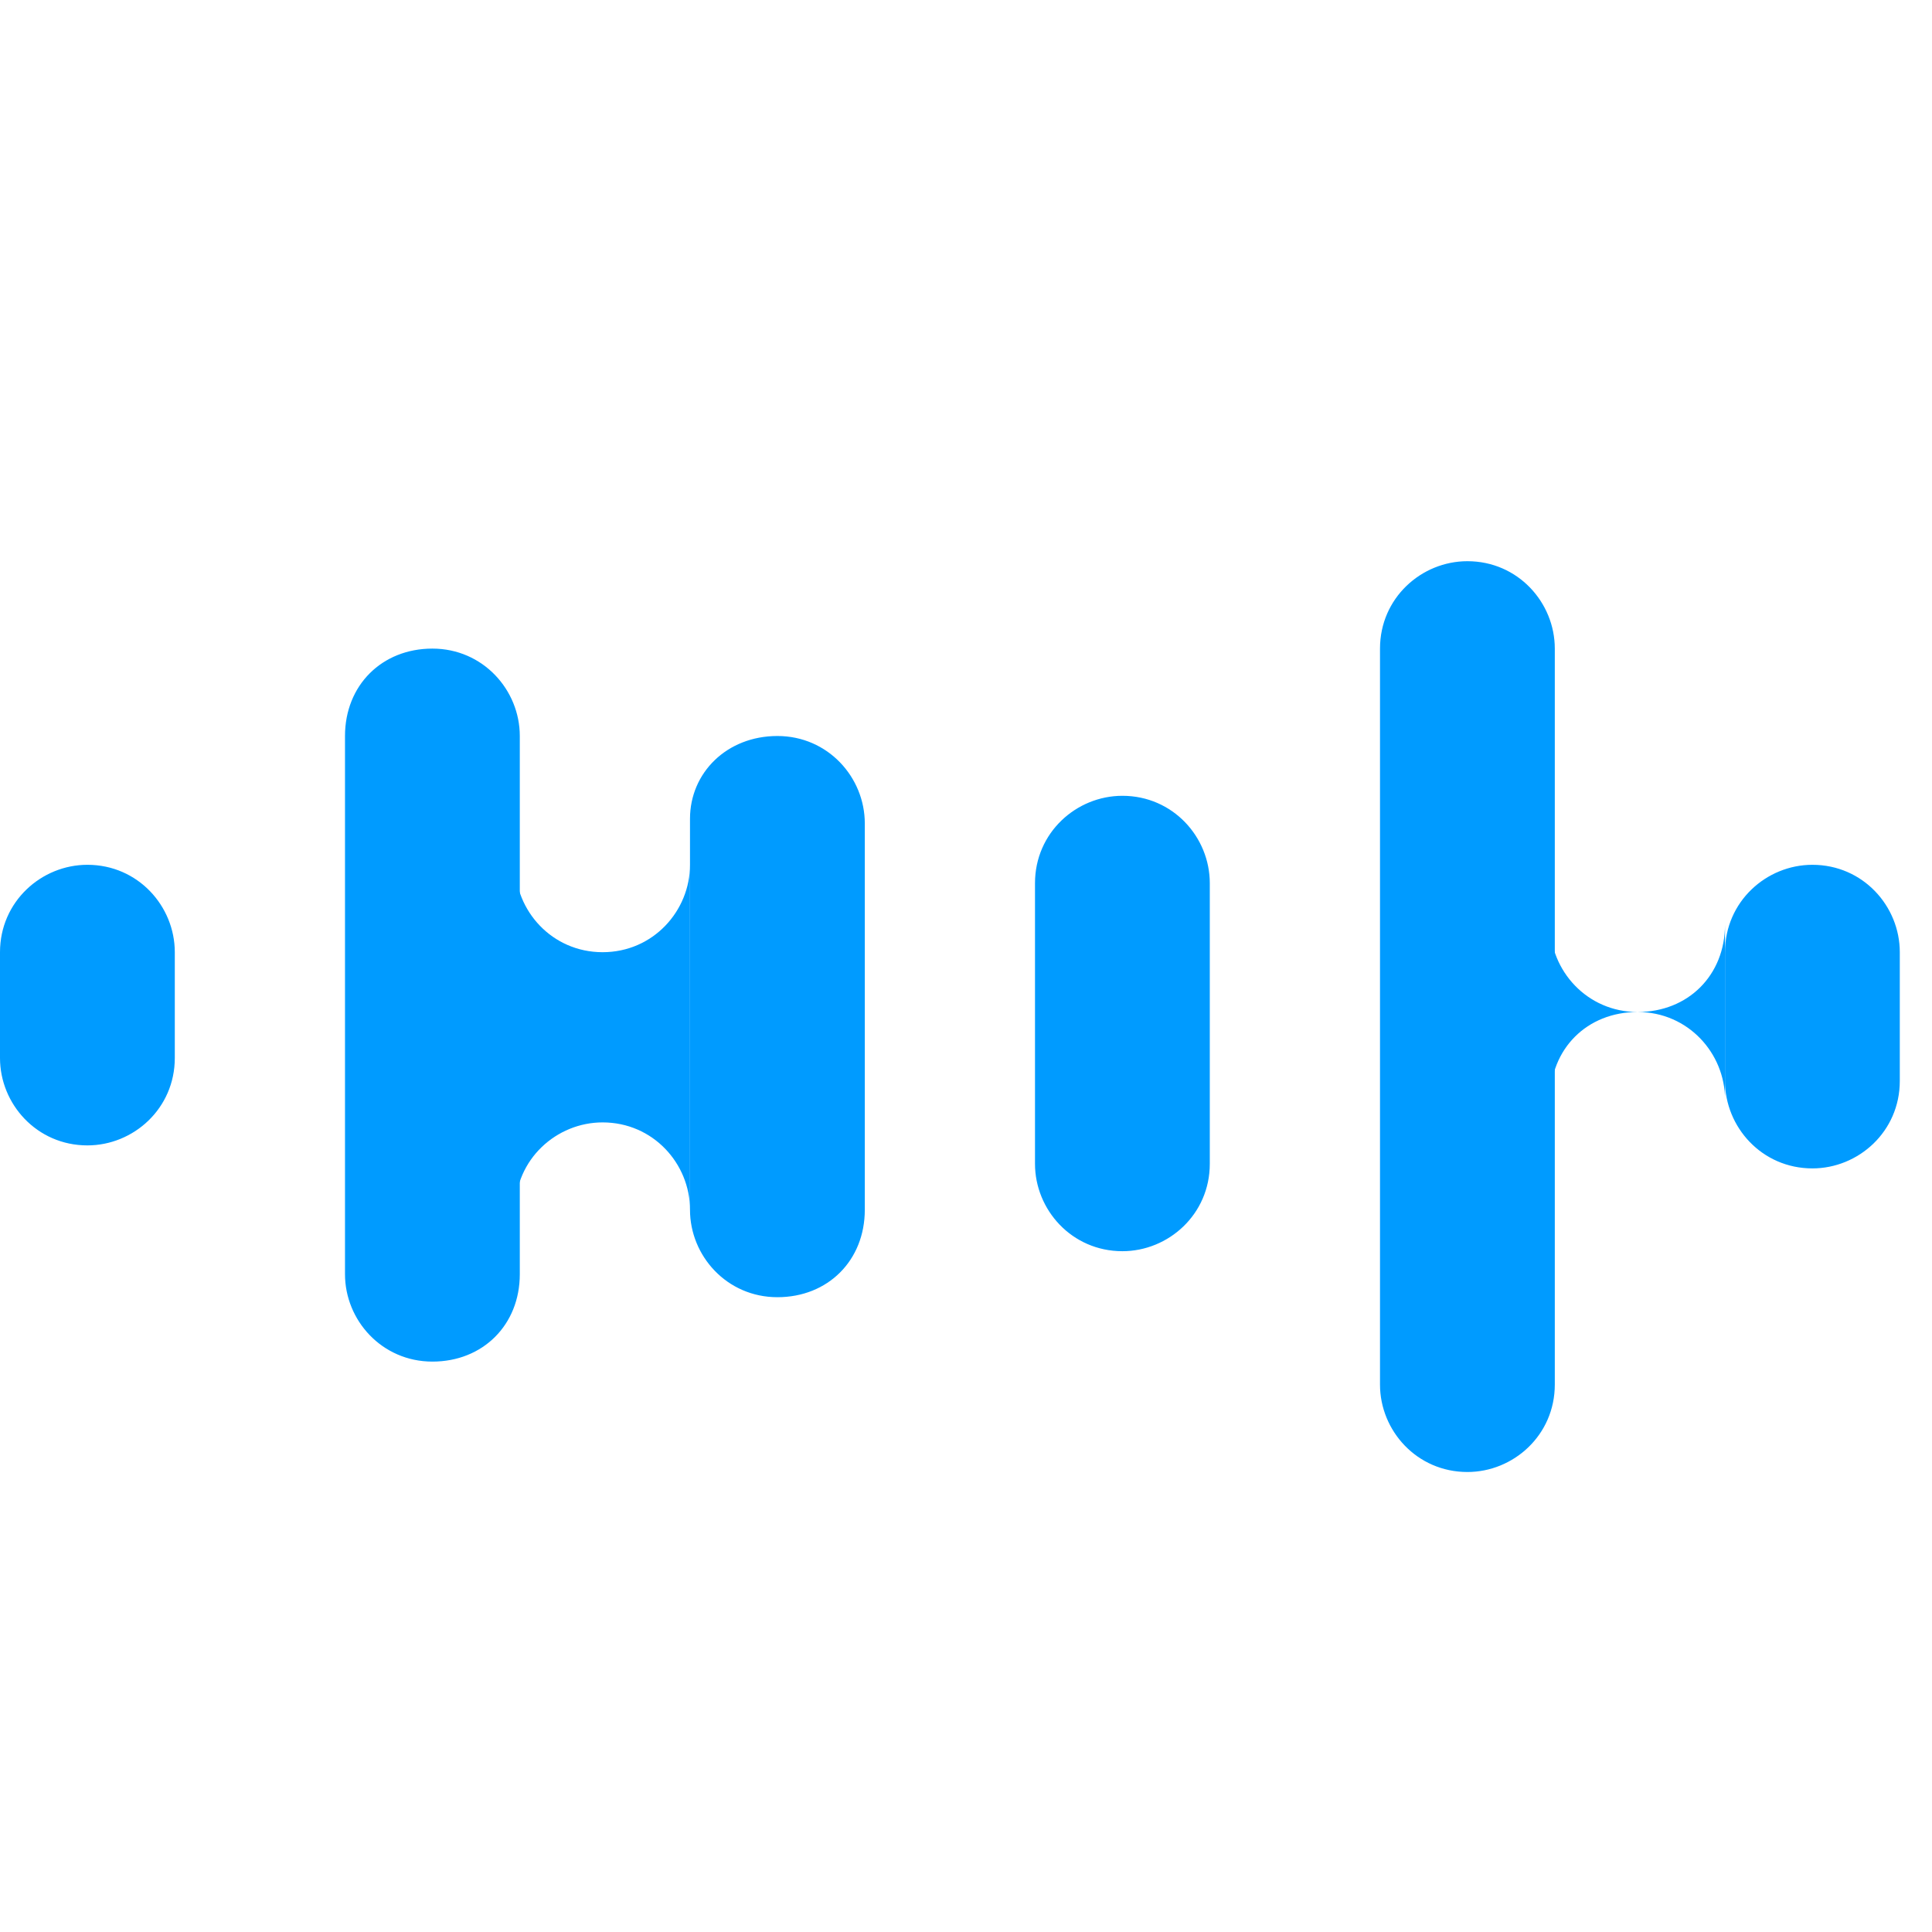
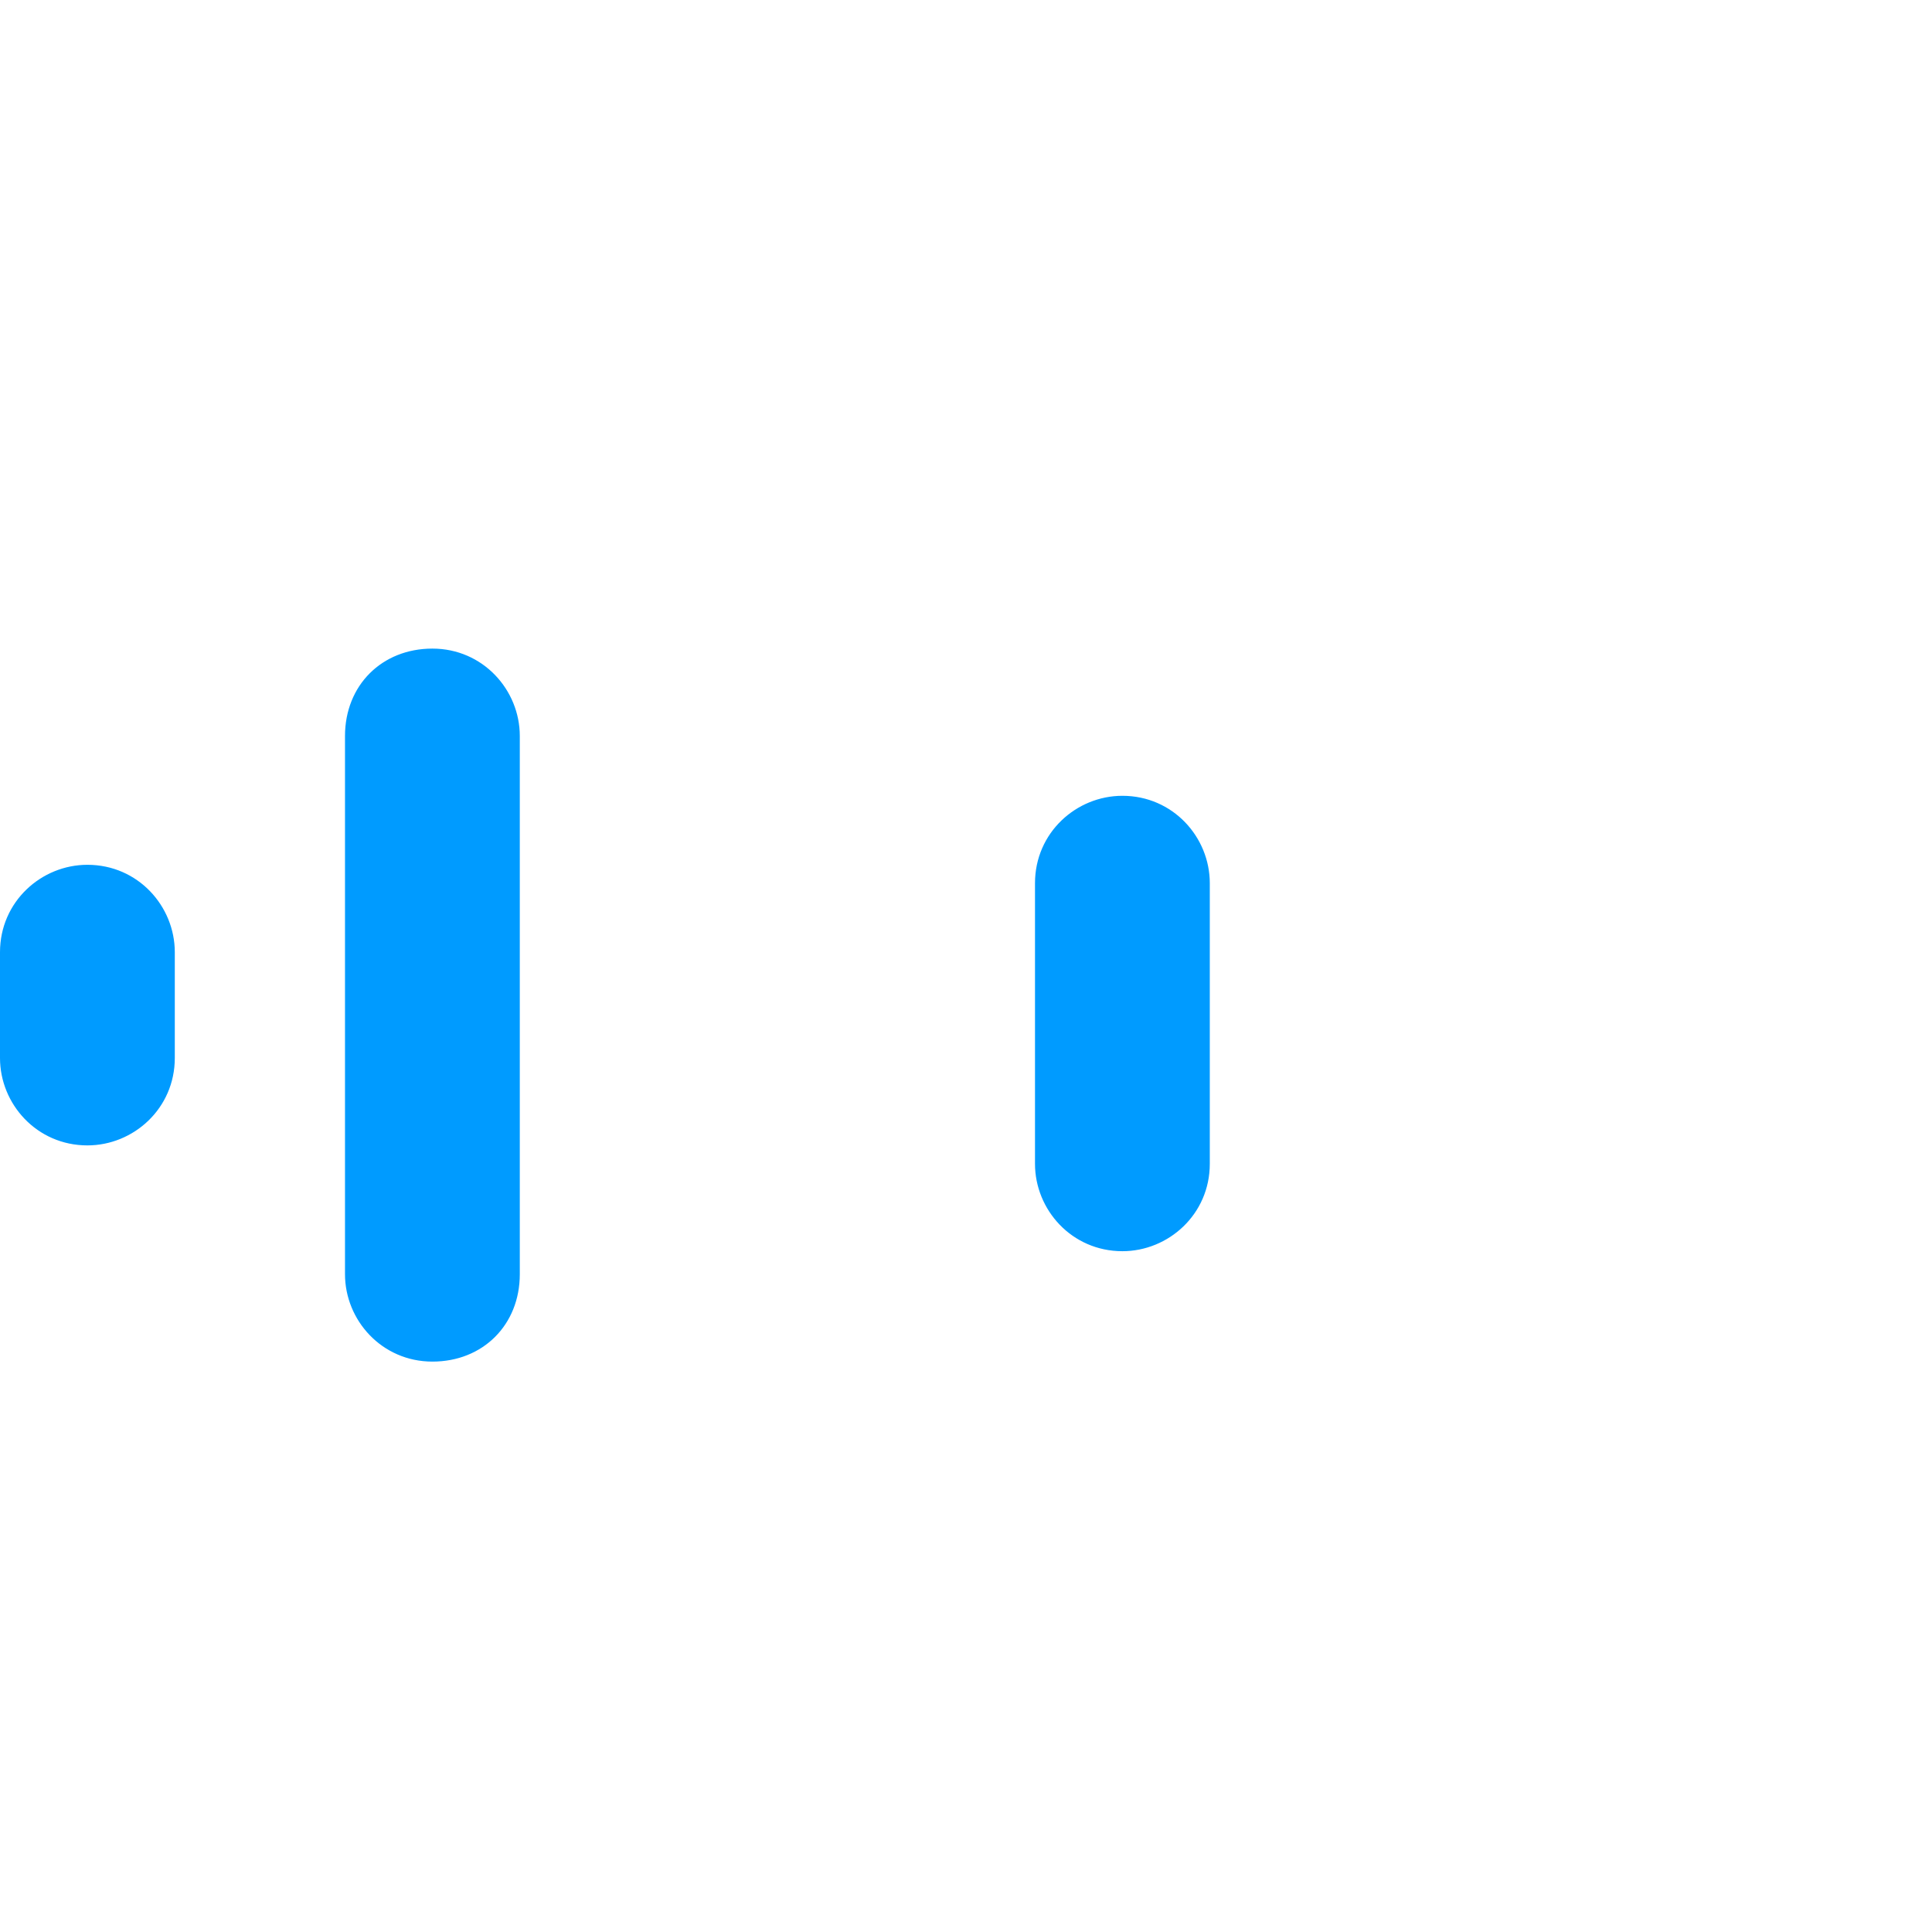
<svg xmlns="http://www.w3.org/2000/svg" enable-background="new 0 0 42 42" viewBox="0 0 42 42">
  <g fill="#009bff">
-     <path d="m33.8 14.1c0-1-.8-1.9-1.9-1.9-1 0-1.9.8-1.9 1.9v16c0 1 .8 1.9 1.9 1.9 1 0 1.9-.8 1.9-1.9z" />
-     <path d="m41.3 20.7c0-1-.8-1.9-1.9-1.9-1 0-1.9.8-1.9 1.9v2.8c0 1 .8 1.9 1.9 1.9 1 0 1.9-.8 1.9-1.9z" />
    <path d="m22.5 25.3c0 1 .8 1.9 1.9 1.9 1 0 1.9-.8 1.9-1.9v-6.1c0-1-.8-1.9-1.9-1.9-1 0-1.9.8-1.9 1.9z" />
-     <path d="m15 26.3c0 1 .8 1.9 1.9 1.9s1.9-.8 1.9-1.9v-8.4c0-1-.8-1.9-1.9-1.9s-1.9.8-1.9 1.8z" />
-     <path d="m7.5 27.7c0 1 .8 1.9 1.9 1.9s1.9-.8 1.9-1.9v-11.7c0-1-.8-1.9-1.9-1.9s-1.9.8-1.9 1.9z" />
+     <path d="m7.5 27.7c0 1 .8 1.9 1.9 1.9s1.9-.8 1.9-1.9v-11.7c0-1-.8-1.9-1.9-1.9s-1.9.8-1.9 1.9" />
    <path d="m0 23c0 1 .8 1.9 1.9 1.9 1 0 1.9-.8 1.9-1.9v-2.3c0-1-.8-1.9-1.9-1.9-1 0-1.9.8-1.9 1.9z" />
-     <path d="m15 18.8v7.5c0-1-.8-1.9-1.9-1.9-1 0-1.9.8-1.9 1.9v-7.5c0 1 .8 1.9 1.9 1.9s1.9-.9 1.9-1.9z" />
-     <path d="m37.5 23.9c0-1-.8-1.9-1.9-1.9s-1.9.8-1.9 1.9v-3.8c0 1 .8 1.9 1.9 1.9s1.9-.8 1.9-1.9z" />
  </g>
</svg>